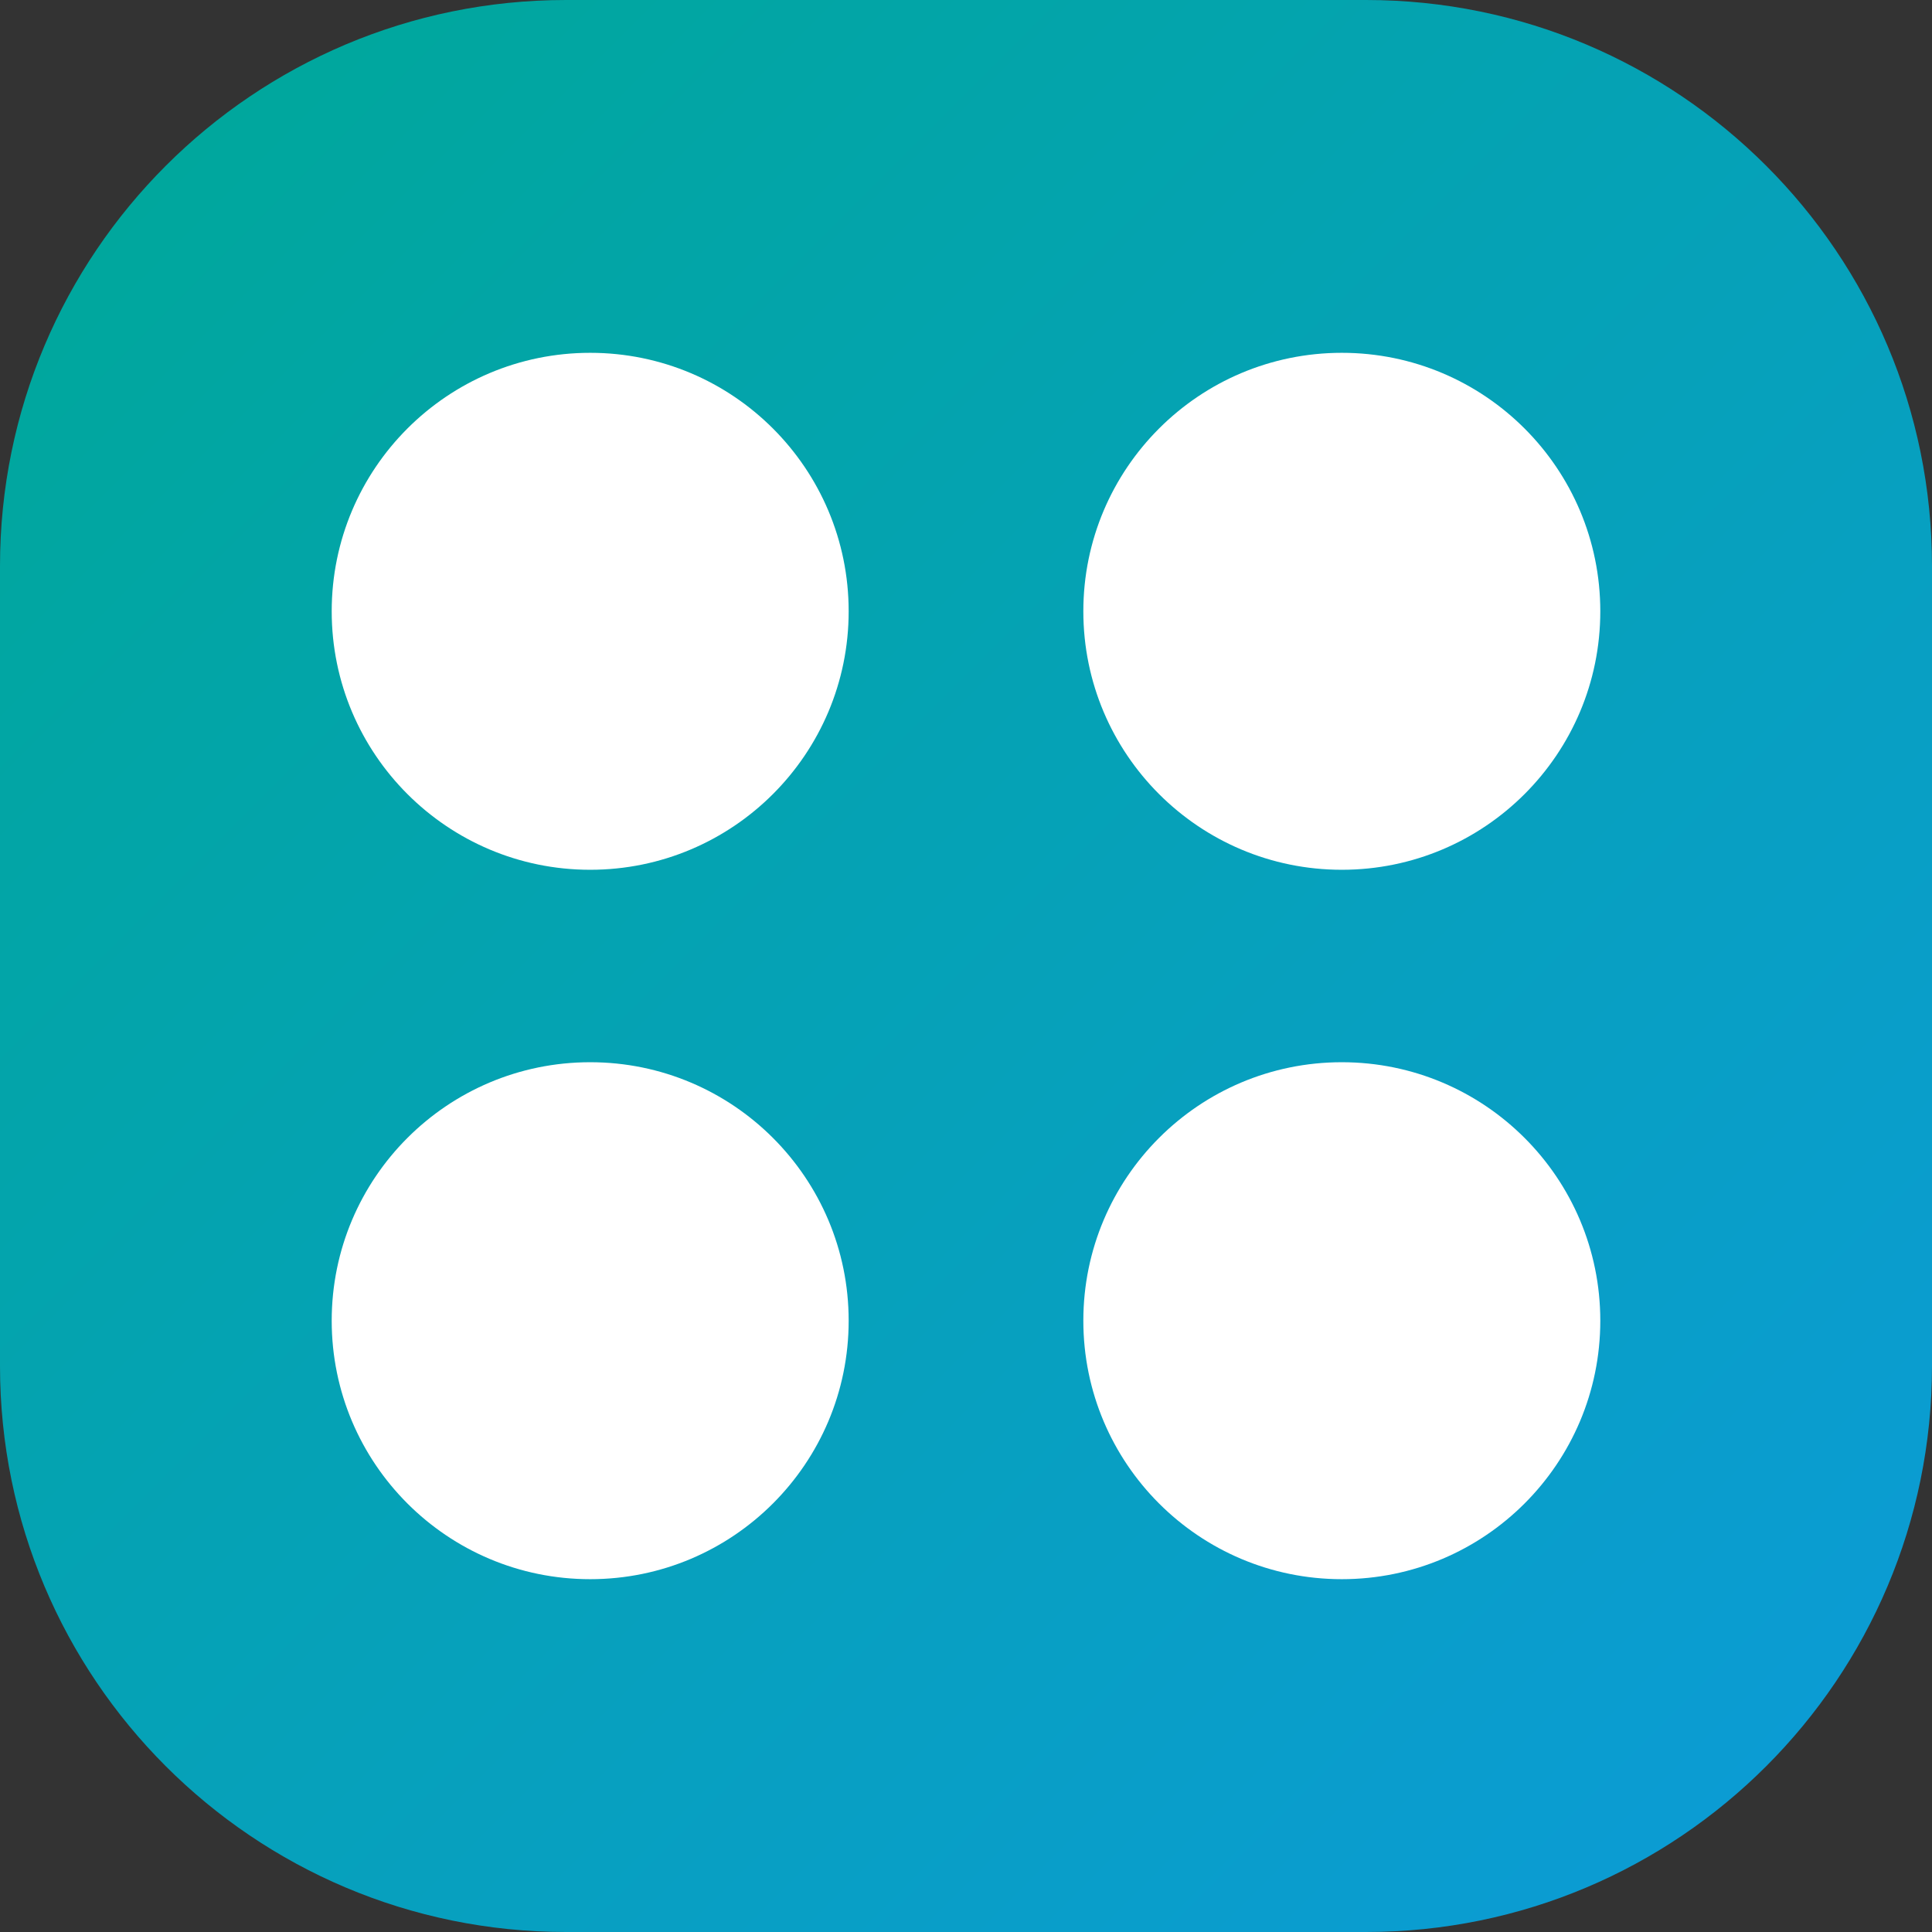
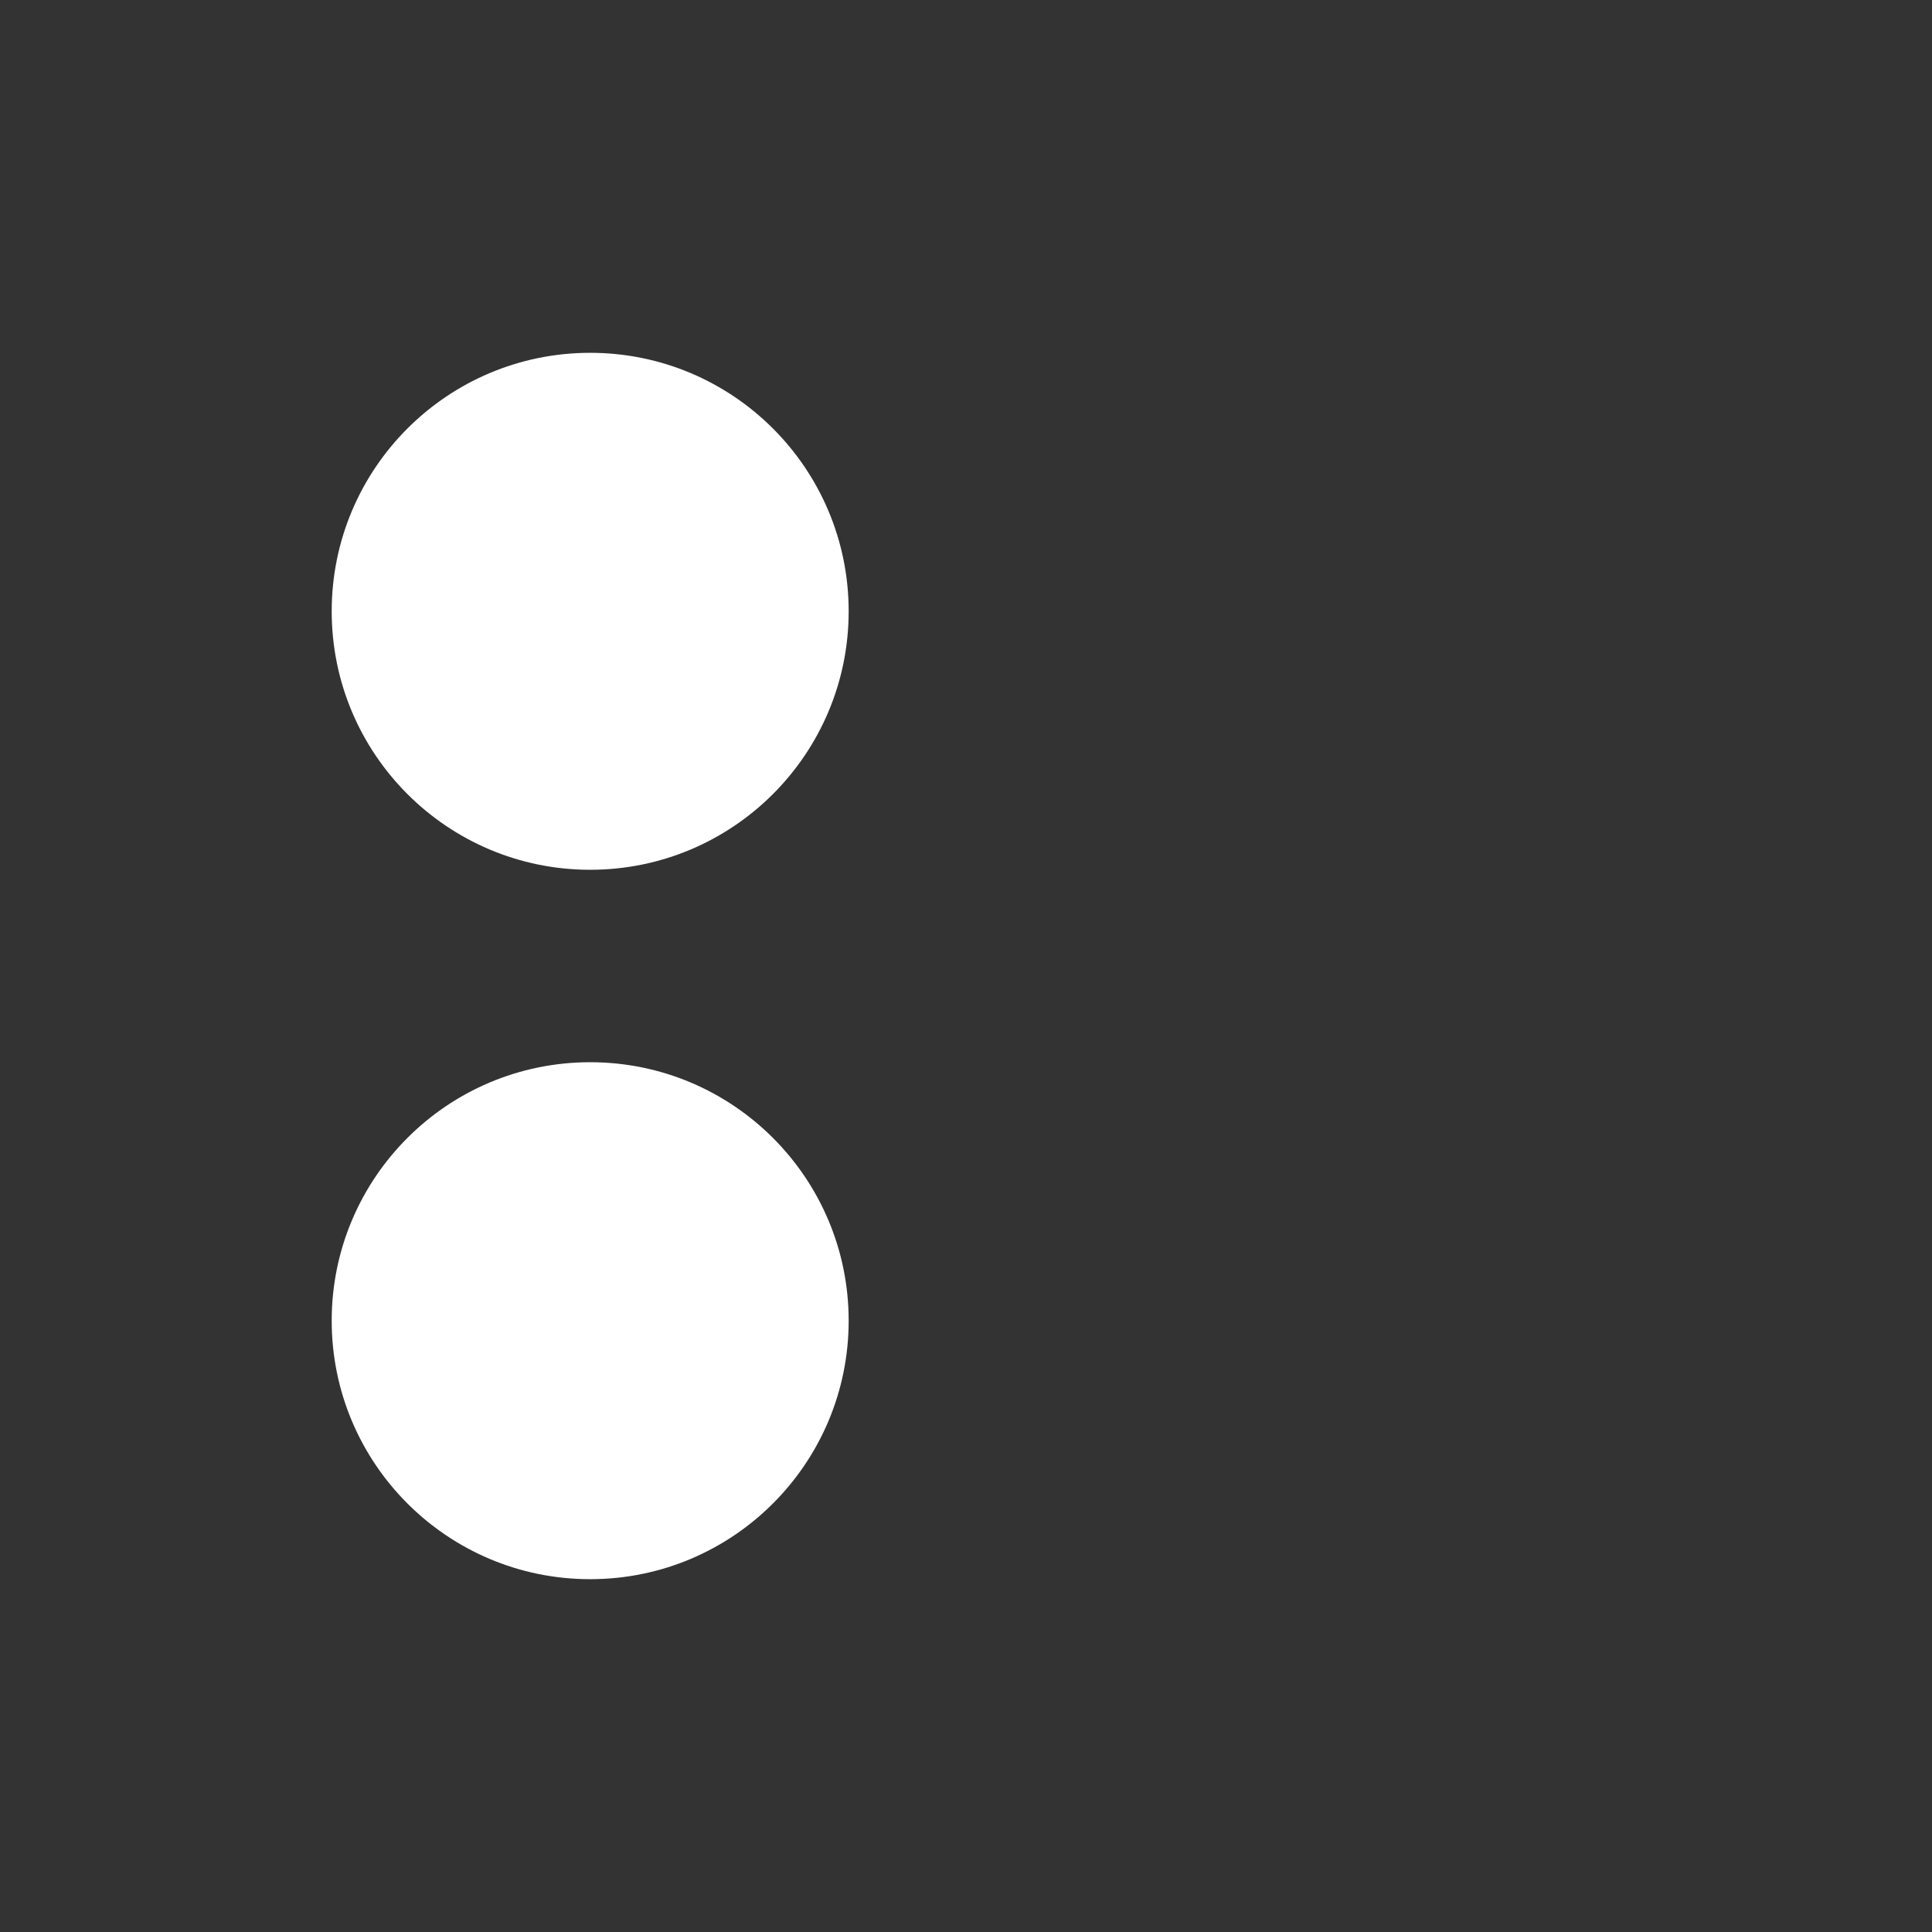
<svg xmlns="http://www.w3.org/2000/svg" width="512" height="512" viewBox="0 0 512 512" fill="none">
  <rect x="0" y="0" width="512" height="512" fill="#333333" stroke="none" />
  <g clip-path="url(#clip0_1618_2740)">
-     <path d="M0 150V362C0 444.843 67.157 512 150 512H362C444.843 512 512 444.843 512 362V150C512 67.157 444.843 0 362 0H150C67.157 0 0 67.157 0 150Z" fill="url(#paint0_linear_1618_2740)" />
    <circle cx="156.405" cy="162" r="68.5" fill="white" />
    <circle cx="156.405" cy="350" r="68.5" fill="white" />
-     <circle cx="355.595" cy="162" r="68.5" fill="white" />
-     <circle cx="355.595" cy="350" r="68.5" fill="white" />
  </g>
  <defs>
    <linearGradient id="paint0_linear_1618_2740" x1="43.93" y1="43.93" x2="468.07" y2="468.07" gradientUnits="userSpaceOnUse">
      <stop stop-color="#00A79D" />
      <stop offset="1" stop-color="#0B9CD3" />
    </linearGradient>
    <clipPath id="clip0_1618_2740">
      <rect width="512" height="512" fill="white" />
    </clipPath>
  </defs>
</svg>